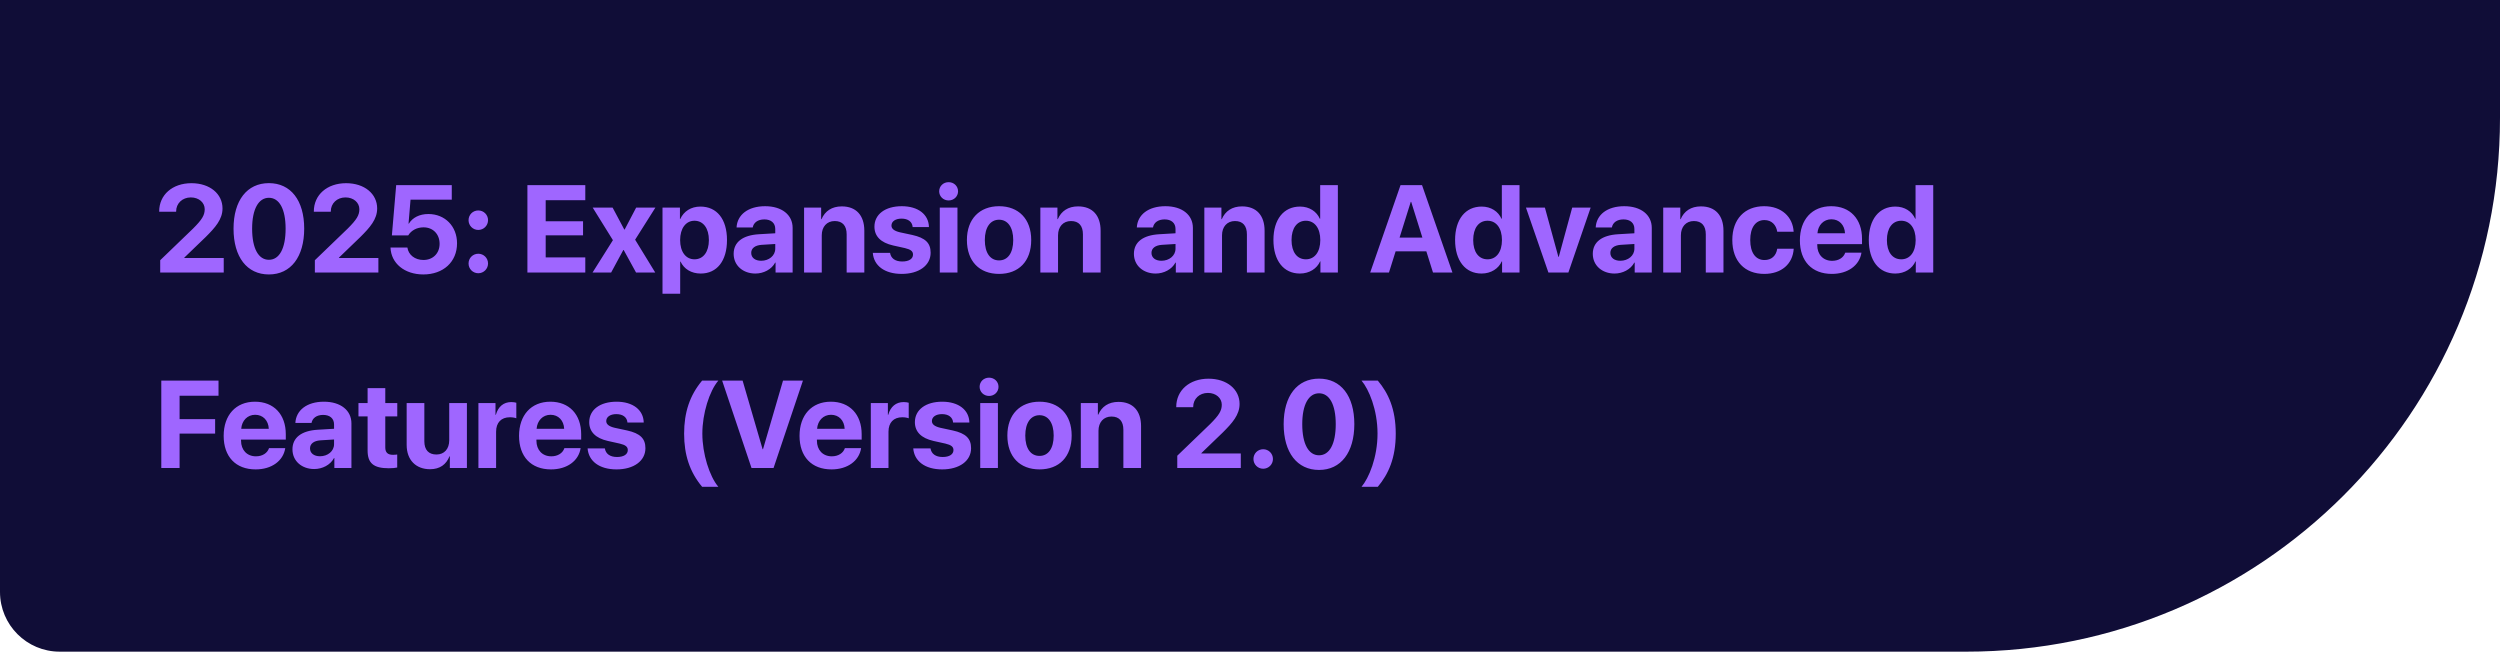
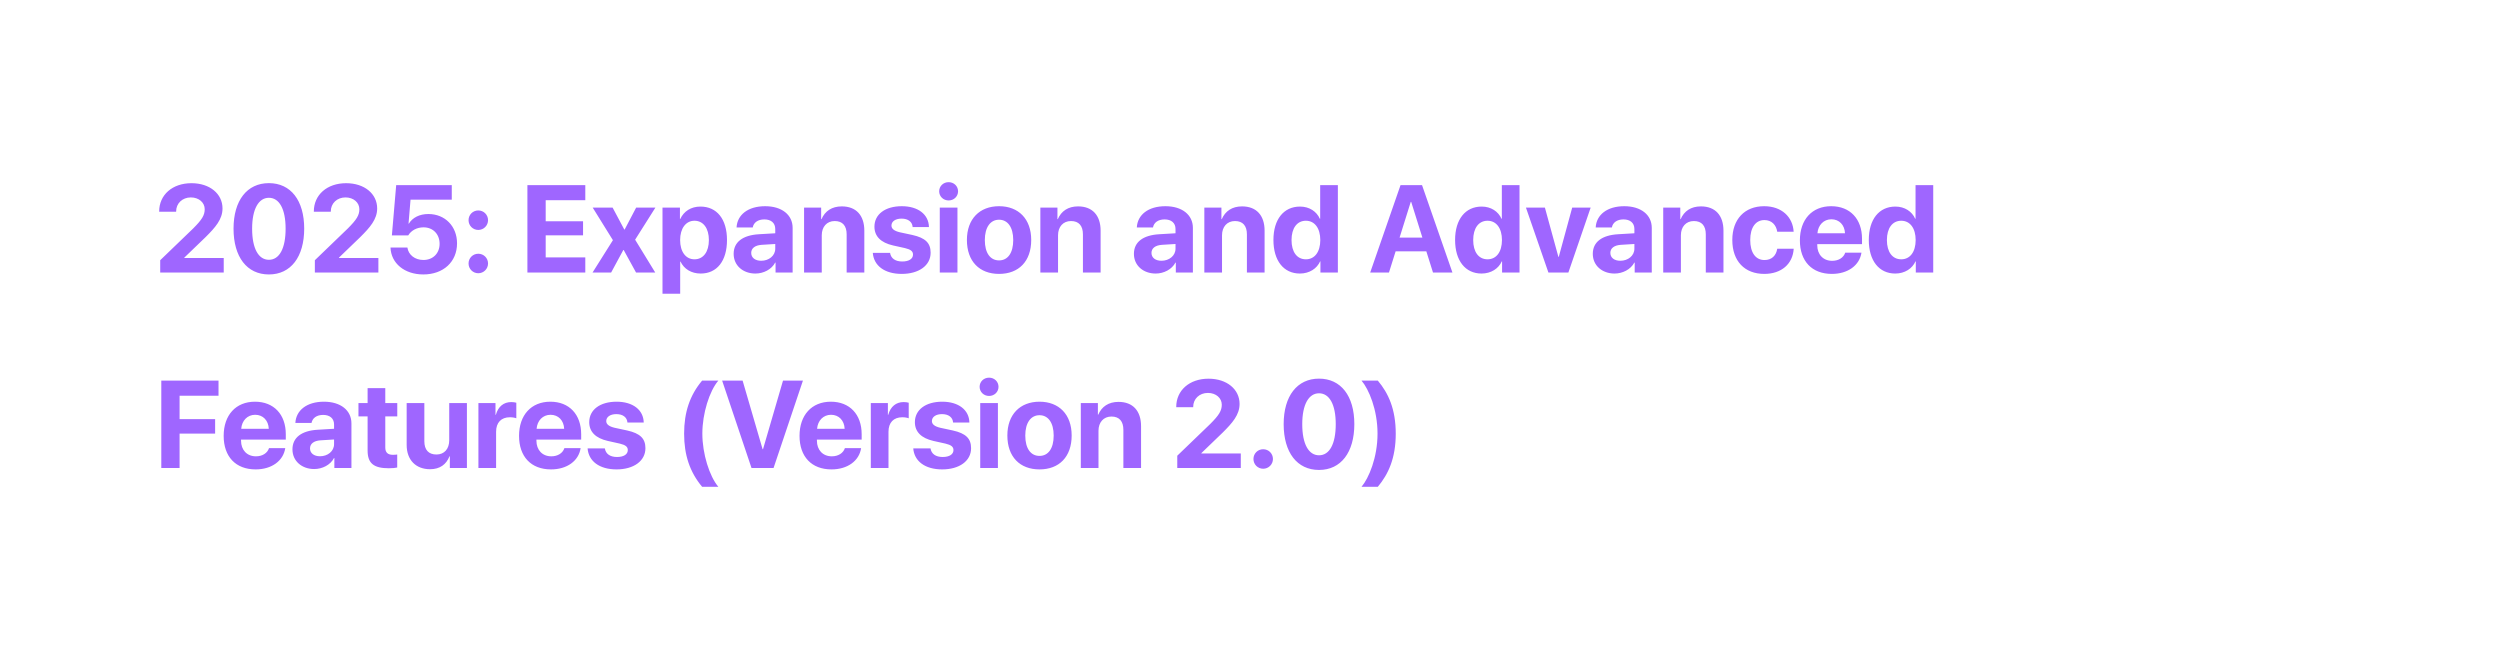
<svg xmlns="http://www.w3.org/2000/svg" width="422" height="110" viewBox="0 0 422 110" fill="none">
-   <path d="M0 99.92C0 105.487 4.513 110 10.08 110H331.92C381.67 110 422 69.67 422 19.92V0H0V99.92Z" fill="#100D37" />
  <path d="M26.869 35.687C26.869 32.896 29.097 30.923 32.317 30.923C35.424 30.923 37.56 32.722 37.56 35.186C37.56 37.026 36.334 38.405 34.709 40.02L31.111 43.486V43.547H37.765V46H27.043V43.925L32.603 38.569C34.095 37.077 34.555 36.33 34.555 35.308C34.555 34.204 33.584 33.325 32.215 33.325C30.784 33.325 29.731 34.327 29.731 35.687V35.738H26.869V35.687ZM45.39 46.327C41.68 46.327 39.421 43.373 39.421 38.6C39.421 33.836 41.7 30.913 45.39 30.913C49.08 30.913 51.349 33.826 51.349 38.589C51.349 43.353 49.101 46.327 45.39 46.327ZM45.39 43.853C47.148 43.853 48.211 41.962 48.211 38.6C48.211 35.267 47.138 33.387 45.39 33.387C43.653 33.387 42.559 35.278 42.559 38.6C42.559 41.952 43.632 43.853 45.39 43.853ZM52.975 35.687C52.975 32.896 55.203 30.923 58.423 30.923C61.53 30.923 63.666 32.722 63.666 35.186C63.666 37.026 62.44 38.405 60.815 40.02L57.217 43.486V43.547H63.871V46H53.148V43.925L58.709 38.569C60.201 37.077 60.661 36.33 60.661 35.308C60.661 34.204 59.69 33.325 58.32 33.325C56.889 33.325 55.837 34.327 55.837 35.687V35.738H52.975V35.687ZM71.455 46.327C68.286 46.327 66.007 44.446 65.915 41.779H68.767C68.941 43.026 70.044 43.884 71.475 43.884C73.091 43.884 74.205 42.76 74.205 41.155C74.205 39.52 73.091 38.375 71.496 38.375C70.382 38.375 69.421 38.886 68.91 39.734H66.15L66.876 31.25H76.259V33.703H69.298L68.961 37.741H69.022C69.625 36.749 70.801 36.126 72.303 36.126C75.125 36.126 77.148 38.201 77.148 41.073C77.148 44.201 74.838 46.327 71.455 46.327ZM80.736 46.123C79.816 46.123 79.091 45.387 79.091 44.477C79.091 43.557 79.816 42.831 80.736 42.831C81.646 42.831 82.382 43.557 82.382 44.477C82.382 45.387 81.646 46.123 80.736 46.123ZM80.736 38.814C79.816 38.814 79.091 38.078 79.091 37.169C79.091 36.249 79.816 35.523 80.736 35.523C81.646 35.523 82.382 36.249 82.382 37.169C82.382 38.078 81.646 38.814 80.736 38.814ZM98.798 43.445V46H89.026V31.25H98.798V33.795H92.113V37.353H98.419V39.724H92.113V43.445H98.798ZM105.278 42.198H105.217L103.162 46H100.024L103.459 40.542L100.045 35.042H103.408L105.38 38.743H105.442L107.384 35.042H110.634L107.21 40.46L110.603 46H107.363L105.278 42.198ZM118.229 34.869C121.009 34.869 122.716 36.985 122.716 40.521C122.716 44.048 121.019 46.174 118.28 46.174C116.685 46.174 115.459 45.397 114.876 44.16H114.815V49.578H111.83V35.042H114.774V36.954H114.835C115.428 35.666 116.644 34.869 118.229 34.869ZM117.227 43.772C118.719 43.772 119.66 42.514 119.66 40.521C119.66 38.538 118.719 37.261 117.227 37.261C115.765 37.261 114.805 38.559 114.805 40.521C114.805 42.504 115.765 43.772 117.227 43.772ZM128.491 44.017C129.789 44.017 130.863 43.169 130.863 41.983V41.186L128.552 41.329C127.438 41.41 126.805 41.911 126.805 42.688C126.805 43.506 127.479 44.017 128.491 44.017ZM127.51 46.174C125.425 46.174 123.84 44.825 123.84 42.852C123.84 40.859 125.374 39.703 128.103 39.54L130.863 39.377V38.651C130.863 37.629 130.147 37.036 129.023 37.036C127.909 37.036 127.203 37.588 127.06 38.395H124.331C124.443 36.269 126.253 34.807 129.156 34.807C131.966 34.807 133.796 36.259 133.796 38.467V46H130.914V44.324H130.852C130.239 45.489 128.88 46.174 127.51 46.174ZM135.728 46V35.042H138.61V36.995H138.672C139.254 35.635 140.409 34.838 142.096 34.838C144.529 34.838 145.898 36.371 145.898 38.937V46H142.914V39.56C142.914 38.129 142.239 37.312 140.9 37.312C139.561 37.312 138.713 38.293 138.713 39.714V46H135.728ZM147.605 38.262C147.605 36.177 149.415 34.807 152.225 34.807C154.975 34.807 156.764 36.198 156.805 38.324H154.055C153.994 37.445 153.289 36.903 152.185 36.903C151.152 36.903 150.478 37.373 150.478 38.078C150.478 38.62 150.948 38.988 151.909 39.213L154.004 39.663C156.202 40.153 157.091 41.022 157.091 42.658C157.091 44.814 155.108 46.235 152.215 46.235C149.292 46.235 147.493 44.825 147.329 42.688H150.243C150.386 43.608 151.111 44.14 152.297 44.14C153.432 44.14 154.116 43.69 154.116 42.974C154.116 42.422 153.748 42.116 152.767 41.881L150.743 41.431C148.668 40.961 147.605 39.877 147.605 38.262ZM158.634 46V35.042H161.619V46H158.634ZM160.127 33.836C159.227 33.836 158.532 33.152 158.532 32.293C158.532 31.424 159.227 30.75 160.127 30.75C161.026 30.75 161.721 31.424 161.721 32.293C161.721 33.152 161.026 33.836 160.127 33.836ZM168.641 46.235C165.329 46.235 163.214 44.109 163.214 40.511C163.214 36.964 165.36 34.807 168.641 34.807C171.922 34.807 174.069 36.954 174.069 40.511C174.069 44.119 171.953 46.235 168.641 46.235ZM168.641 43.956C170.103 43.956 171.033 42.719 171.033 40.521C171.033 38.344 170.093 37.087 168.641 37.087C167.19 37.087 166.239 38.344 166.239 40.521C166.239 42.719 167.169 43.956 168.641 43.956ZM175.612 46V35.042H178.495V36.995H178.556C179.139 35.635 180.294 34.838 181.98 34.838C184.413 34.838 185.783 36.371 185.783 38.937V46H182.798V39.56C182.798 38.129 182.123 37.312 180.784 37.312C179.445 37.312 178.597 38.293 178.597 39.714V46H175.612ZM196.055 44.017C197.353 44.017 198.427 43.169 198.427 41.983V41.186L196.117 41.329C195.003 41.41 194.369 41.911 194.369 42.688C194.369 43.506 195.043 44.017 196.055 44.017ZM195.074 46.174C192.989 46.174 191.405 44.825 191.405 42.852C191.405 40.859 192.938 39.703 195.667 39.54L198.427 39.377V38.651C198.427 37.629 197.711 37.036 196.587 37.036C195.473 37.036 194.767 37.588 194.624 38.395H191.895C192.008 36.269 193.817 34.807 196.72 34.807C199.531 34.807 201.36 36.259 201.36 38.467V46H198.478V44.324H198.417C197.803 45.489 196.444 46.174 195.074 46.174ZM203.292 46V35.042H206.175V36.995H206.236C206.819 35.635 207.974 34.838 209.66 34.838C212.093 34.838 213.463 36.371 213.463 38.937V46H210.478V39.56C210.478 38.129 209.803 37.312 208.464 37.312C207.125 37.312 206.277 38.293 206.277 39.714V46H203.292ZM219.422 46.174C216.682 46.174 214.955 44.007 214.955 40.501C214.955 37.026 216.693 34.869 219.442 34.869C221.027 34.869 222.253 35.707 222.785 36.923H222.846V31.25H225.831V46H222.887V44.119H222.836C222.304 45.325 221.037 46.174 219.422 46.174ZM220.434 37.261C218.931 37.261 218.011 38.518 218.011 40.521C218.011 42.535 218.931 43.772 220.434 43.772C221.916 43.772 222.866 42.525 222.866 40.521C222.866 38.528 221.916 37.261 220.434 37.261ZM241.889 46L240.764 42.422H235.582L234.458 46H231.289L236.41 31.25H240.039L245.17 46H241.889ZM238.137 34.072L236.246 40.112H240.1L238.209 34.072H238.137ZM250.086 46.174C247.347 46.174 245.619 44.007 245.619 40.501C245.619 37.026 247.357 34.869 250.107 34.869C251.691 34.869 252.918 35.707 253.449 36.923H253.51V31.25H256.495V46H253.551V44.119H253.5C252.969 45.325 251.701 46.174 250.086 46.174ZM251.098 37.261C249.596 37.261 248.676 38.518 248.676 40.521C248.676 42.535 249.596 43.772 251.098 43.772C252.58 43.772 253.531 42.525 253.531 40.521C253.531 38.528 252.58 37.261 251.098 37.261ZM268.505 35.042L264.744 46H261.371L257.579 35.042H260.778L263.057 43.363H263.119L265.388 35.042H268.505ZM273.514 44.017C274.812 44.017 275.885 43.169 275.885 41.983V41.186L273.575 41.329C272.461 41.41 271.827 41.911 271.827 42.688C271.827 43.506 272.502 44.017 273.514 44.017ZM272.533 46.174C270.448 46.174 268.863 44.825 268.863 42.852C268.863 40.859 270.396 39.703 273.126 39.54L275.885 39.377V38.651C275.885 37.629 275.17 37.036 274.046 37.036C272.931 37.036 272.226 37.588 272.083 38.395H269.354C269.466 36.269 271.275 34.807 274.178 34.807C276.989 34.807 278.819 36.259 278.819 38.467V46H275.936V44.324H275.875C275.262 45.489 273.902 46.174 272.533 46.174ZM280.751 46V35.042H283.633V36.995H283.695C284.277 35.635 285.432 34.838 287.119 34.838C289.552 34.838 290.921 36.371 290.921 38.937V46H287.937V39.56C287.937 38.129 287.262 37.312 285.923 37.312C284.584 37.312 283.735 38.293 283.735 39.714V46H280.751ZM302.768 39.121H299.998C299.824 37.966 299.058 37.148 297.831 37.148C296.359 37.148 295.439 38.395 295.439 40.511C295.439 42.668 296.359 43.894 297.841 43.894C299.037 43.894 299.814 43.179 299.998 41.983H302.778C302.625 44.569 300.693 46.235 297.811 46.235C294.509 46.235 292.414 44.089 292.414 40.511C292.414 36.995 294.509 34.807 297.79 34.807C300.754 34.807 302.635 36.637 302.768 39.121ZM309.136 37.015C307.828 37.015 306.887 38.007 306.785 39.377H311.436C311.374 37.976 310.465 37.015 309.136 37.015ZM311.477 42.647H314.216C313.889 44.794 311.926 46.235 309.218 46.235C305.845 46.235 303.821 44.078 303.821 40.572C303.821 37.077 305.865 34.807 309.105 34.807C312.294 34.807 314.308 36.964 314.308 40.296V41.206H306.754V41.39C306.754 42.954 307.746 44.027 309.269 44.027C310.363 44.027 311.201 43.486 311.477 42.647ZM319.92 46.174C317.18 46.174 315.453 44.007 315.453 40.501C315.453 37.026 317.191 34.869 319.94 34.869C321.524 34.869 322.751 35.707 323.283 36.923H323.344V31.25H326.329V46H323.385V44.119H323.334C322.802 45.325 321.535 46.174 319.92 46.174ZM320.932 37.261C319.429 37.261 318.509 38.518 318.509 40.521C318.509 42.535 319.429 43.772 320.932 43.772C322.414 43.772 323.364 42.525 323.364 40.521C323.364 38.528 322.414 37.261 320.932 37.261ZM30.314 79H27.227V64.25H36.886V66.796H30.314V70.751H36.313V73.194H30.314V79ZM43.07 70.015C41.762 70.015 40.821 71.007 40.719 72.376H45.37C45.308 70.976 44.399 70.015 43.07 70.015ZM45.411 75.647H48.15C47.823 77.794 45.86 79.235 43.152 79.235C39.779 79.235 37.755 77.078 37.755 73.572C37.755 70.077 39.799 67.807 43.039 67.807C46.228 67.807 48.242 69.964 48.242 73.296V74.206H40.688V74.39C40.688 75.954 41.68 77.027 43.203 77.027C44.297 77.027 45.135 76.486 45.411 75.647ZM54.017 77.017C55.315 77.017 56.389 76.169 56.389 74.983V74.186L54.078 74.329C52.964 74.41 52.331 74.911 52.331 75.688C52.331 76.506 53.005 77.017 54.017 77.017ZM53.036 79.174C50.951 79.174 49.366 77.825 49.366 75.852C49.366 73.859 50.9 72.704 53.629 72.54L56.389 72.376V71.651C56.389 70.629 55.673 70.036 54.549 70.036C53.434 70.036 52.729 70.588 52.586 71.395H49.857C49.969 69.269 51.779 67.807 54.682 67.807C57.492 67.807 59.322 69.259 59.322 71.467V79H56.44V77.324H56.378C55.765 78.489 54.406 79.174 53.036 79.174ZM62.051 65.518H65.036V68.043H67.06V70.291H65.036V75.535C65.036 76.373 65.445 76.772 66.324 76.772C66.59 76.772 66.866 76.751 67.05 76.721V78.918C66.743 78.99 66.232 79.041 65.629 79.041C63.053 79.041 62.051 78.182 62.051 76.046V70.291H60.508V68.043H62.051V65.518ZM78.815 68.043V79H75.932V77.027H75.871C75.329 78.407 74.246 79.204 72.59 79.204C70.218 79.204 68.644 77.661 68.644 75.106V68.043H71.629V74.482C71.629 75.944 72.355 76.721 73.673 76.721C75.002 76.721 75.83 75.77 75.83 74.319V68.043H78.815ZM80.757 79V68.043H83.639V70.015H83.701C84.089 68.625 85.019 67.869 86.307 67.869C86.654 67.869 86.951 67.92 87.155 67.981V70.608C86.91 70.506 86.501 70.434 86.072 70.434C84.6 70.434 83.741 71.334 83.741 72.877V79H80.757ZM92.93 70.015C91.622 70.015 90.682 71.007 90.579 72.376H95.23C95.169 70.976 94.259 70.015 92.93 70.015ZM95.271 75.647H98.011C97.683 77.794 95.721 79.235 93.012 79.235C89.639 79.235 87.615 77.078 87.615 73.572C87.615 70.077 89.66 67.807 92.9 67.807C96.089 67.807 98.103 69.964 98.103 73.296V74.206H90.549V74.39C90.549 75.954 91.54 77.027 93.063 77.027C94.157 77.027 94.995 76.486 95.271 75.647ZM99.462 71.262C99.462 69.177 101.271 67.807 104.082 67.807C106.832 67.807 108.621 69.198 108.661 71.324H105.912C105.85 70.445 105.145 69.903 104.041 69.903C103.009 69.903 102.334 70.373 102.334 71.078C102.334 71.62 102.804 71.988 103.765 72.213L105.861 72.663C108.058 73.153 108.948 74.022 108.948 75.658C108.948 77.814 106.965 79.235 104.072 79.235C101.149 79.235 99.35 77.825 99.186 75.688H102.099C102.242 76.608 102.968 77.14 104.154 77.14C105.288 77.14 105.973 76.69 105.973 75.974C105.973 75.422 105.605 75.116 104.624 74.881L102.6 74.431C100.525 73.961 99.462 72.877 99.462 71.262ZM115.479 73.204C115.479 69.606 116.43 66.734 118.515 64.25H121.254C119.752 66.008 118.556 69.79 118.556 73.194C118.556 76.598 119.752 80.39 121.254 82.169H118.515C116.42 79.654 115.479 76.782 115.479 73.204ZM130.576 79H126.856L121.898 64.25H125.353L128.726 75.821H128.798L132.171 64.25H135.534L130.576 79ZM140.277 70.015C138.968 70.015 138.028 71.007 137.926 72.376H142.576C142.515 70.976 141.605 70.015 140.277 70.015ZM142.617 75.647H145.357C145.03 77.794 143.067 79.235 140.358 79.235C136.985 79.235 134.961 77.078 134.961 73.572C134.961 70.077 137.006 67.807 140.246 67.807C143.435 67.807 145.449 69.964 145.449 73.296V74.206H137.895V74.39C137.895 75.954 138.886 77.027 140.409 77.027C141.503 77.027 142.341 76.486 142.617 75.647ZM146.992 79V68.043H149.875V70.015H149.936C150.324 68.625 151.254 67.869 152.542 67.869C152.89 67.869 153.186 67.92 153.391 67.981V70.608C153.145 70.506 152.737 70.434 152.307 70.434C150.835 70.434 149.977 71.334 149.977 72.877V79H146.992ZM154.433 71.262C154.433 69.177 156.243 67.807 159.053 67.807C161.803 67.807 163.592 69.198 163.633 71.324H160.883C160.822 70.445 160.116 69.903 159.013 69.903C157.98 69.903 157.306 70.373 157.306 71.078C157.306 71.62 157.776 71.988 158.737 72.213L160.832 72.663C163.03 73.153 163.919 74.022 163.919 75.658C163.919 77.814 161.936 79.235 159.043 79.235C156.12 79.235 154.321 77.825 154.157 75.688H157.07C157.214 76.608 157.939 77.14 159.125 77.14C160.26 77.14 160.944 76.69 160.944 75.974C160.944 75.422 160.576 75.116 159.595 74.881L157.571 74.431C155.496 73.961 154.433 72.877 154.433 71.262ZM165.462 79V68.043H168.447V79H165.462ZM166.955 66.836C166.055 66.836 165.36 66.152 165.36 65.293C165.36 64.424 166.055 63.749 166.955 63.749C167.854 63.749 168.549 64.424 168.549 65.293C168.549 66.152 167.854 66.836 166.955 66.836ZM175.469 79.235C172.157 79.235 170.042 77.109 170.042 73.511C170.042 69.964 172.188 67.807 175.469 67.807C178.75 67.807 180.897 69.954 180.897 73.511C180.897 77.119 178.781 79.235 175.469 79.235ZM175.469 76.956C176.931 76.956 177.861 75.719 177.861 73.521C177.861 71.344 176.921 70.087 175.469 70.087C174.018 70.087 173.067 71.344 173.067 73.521C173.067 75.719 173.997 76.956 175.469 76.956ZM182.44 79V68.043H185.323V69.995H185.384C185.967 68.635 187.122 67.838 188.808 67.838C191.241 67.838 192.611 69.371 192.611 71.937V79H189.626V72.56C189.626 71.129 188.951 70.312 187.612 70.312C186.273 70.312 185.425 71.293 185.425 72.714V79H182.44ZM198.549 68.686C198.549 65.896 200.778 63.923 203.997 63.923C207.105 63.923 209.241 65.722 209.241 68.186C209.241 70.025 208.015 71.405 206.389 73.02L202.791 76.486V76.547H209.446V79H198.723V76.925L204.284 71.569C205.776 70.077 206.236 69.33 206.236 68.308C206.236 67.204 205.265 66.325 203.895 66.325C202.464 66.325 201.411 67.327 201.411 68.686V68.738H198.549V68.686ZM213.227 79.123C212.308 79.123 211.582 78.387 211.582 77.477C211.582 76.557 212.308 75.831 213.227 75.831C214.137 75.831 214.873 76.557 214.873 77.477C214.873 78.387 214.137 79.123 213.227 79.123ZM222.652 79.327C218.941 79.327 216.682 76.373 216.682 71.6C216.682 66.836 218.962 63.913 222.652 63.913C226.342 63.913 228.611 66.826 228.611 71.589C228.611 76.353 226.362 79.327 222.652 79.327ZM222.652 76.853C224.41 76.853 225.473 74.963 225.473 71.6C225.473 68.267 224.4 66.387 222.652 66.387C220.914 66.387 219.82 68.278 219.82 71.6C219.82 74.952 220.894 76.853 222.652 76.853ZM235.602 73.204C235.602 77.344 234.355 80.043 232.577 82.169H229.827C231.054 80.717 232.526 77.242 232.526 73.194C232.526 69.147 231.054 65.692 229.827 64.25H232.577C234.345 66.346 235.602 69.044 235.602 73.204Z" fill="#9F66FF" />
</svg>